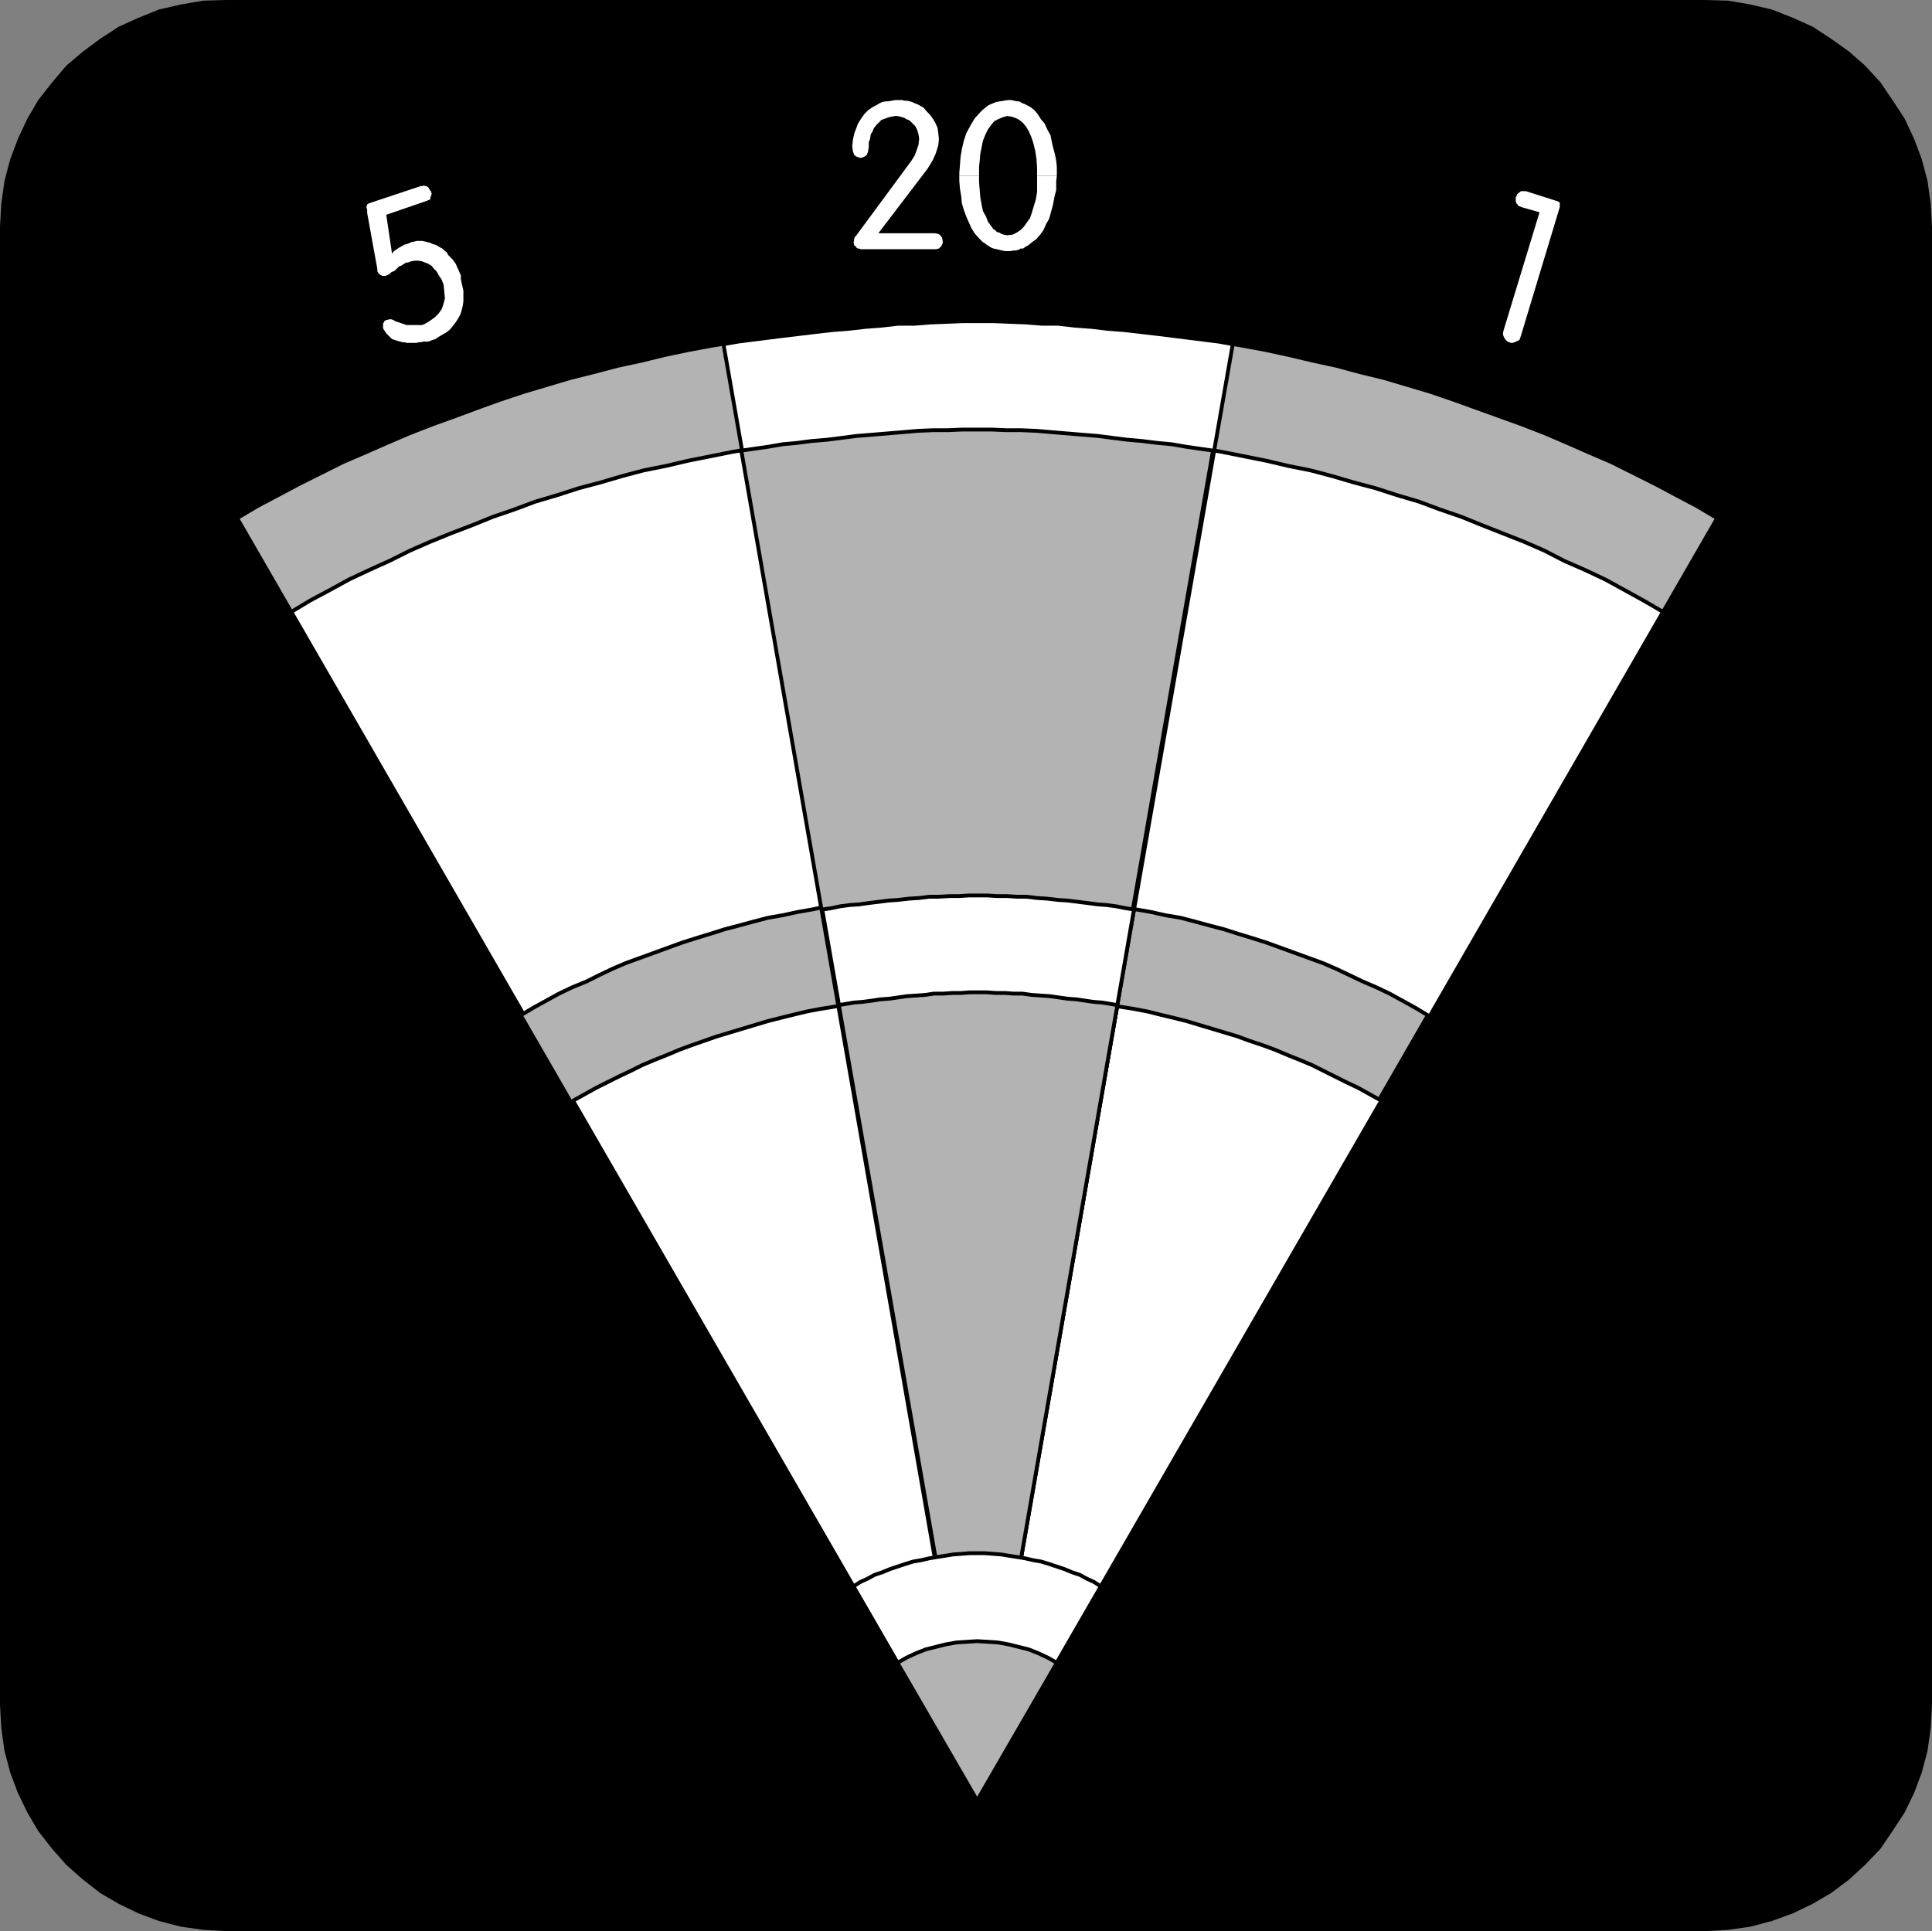
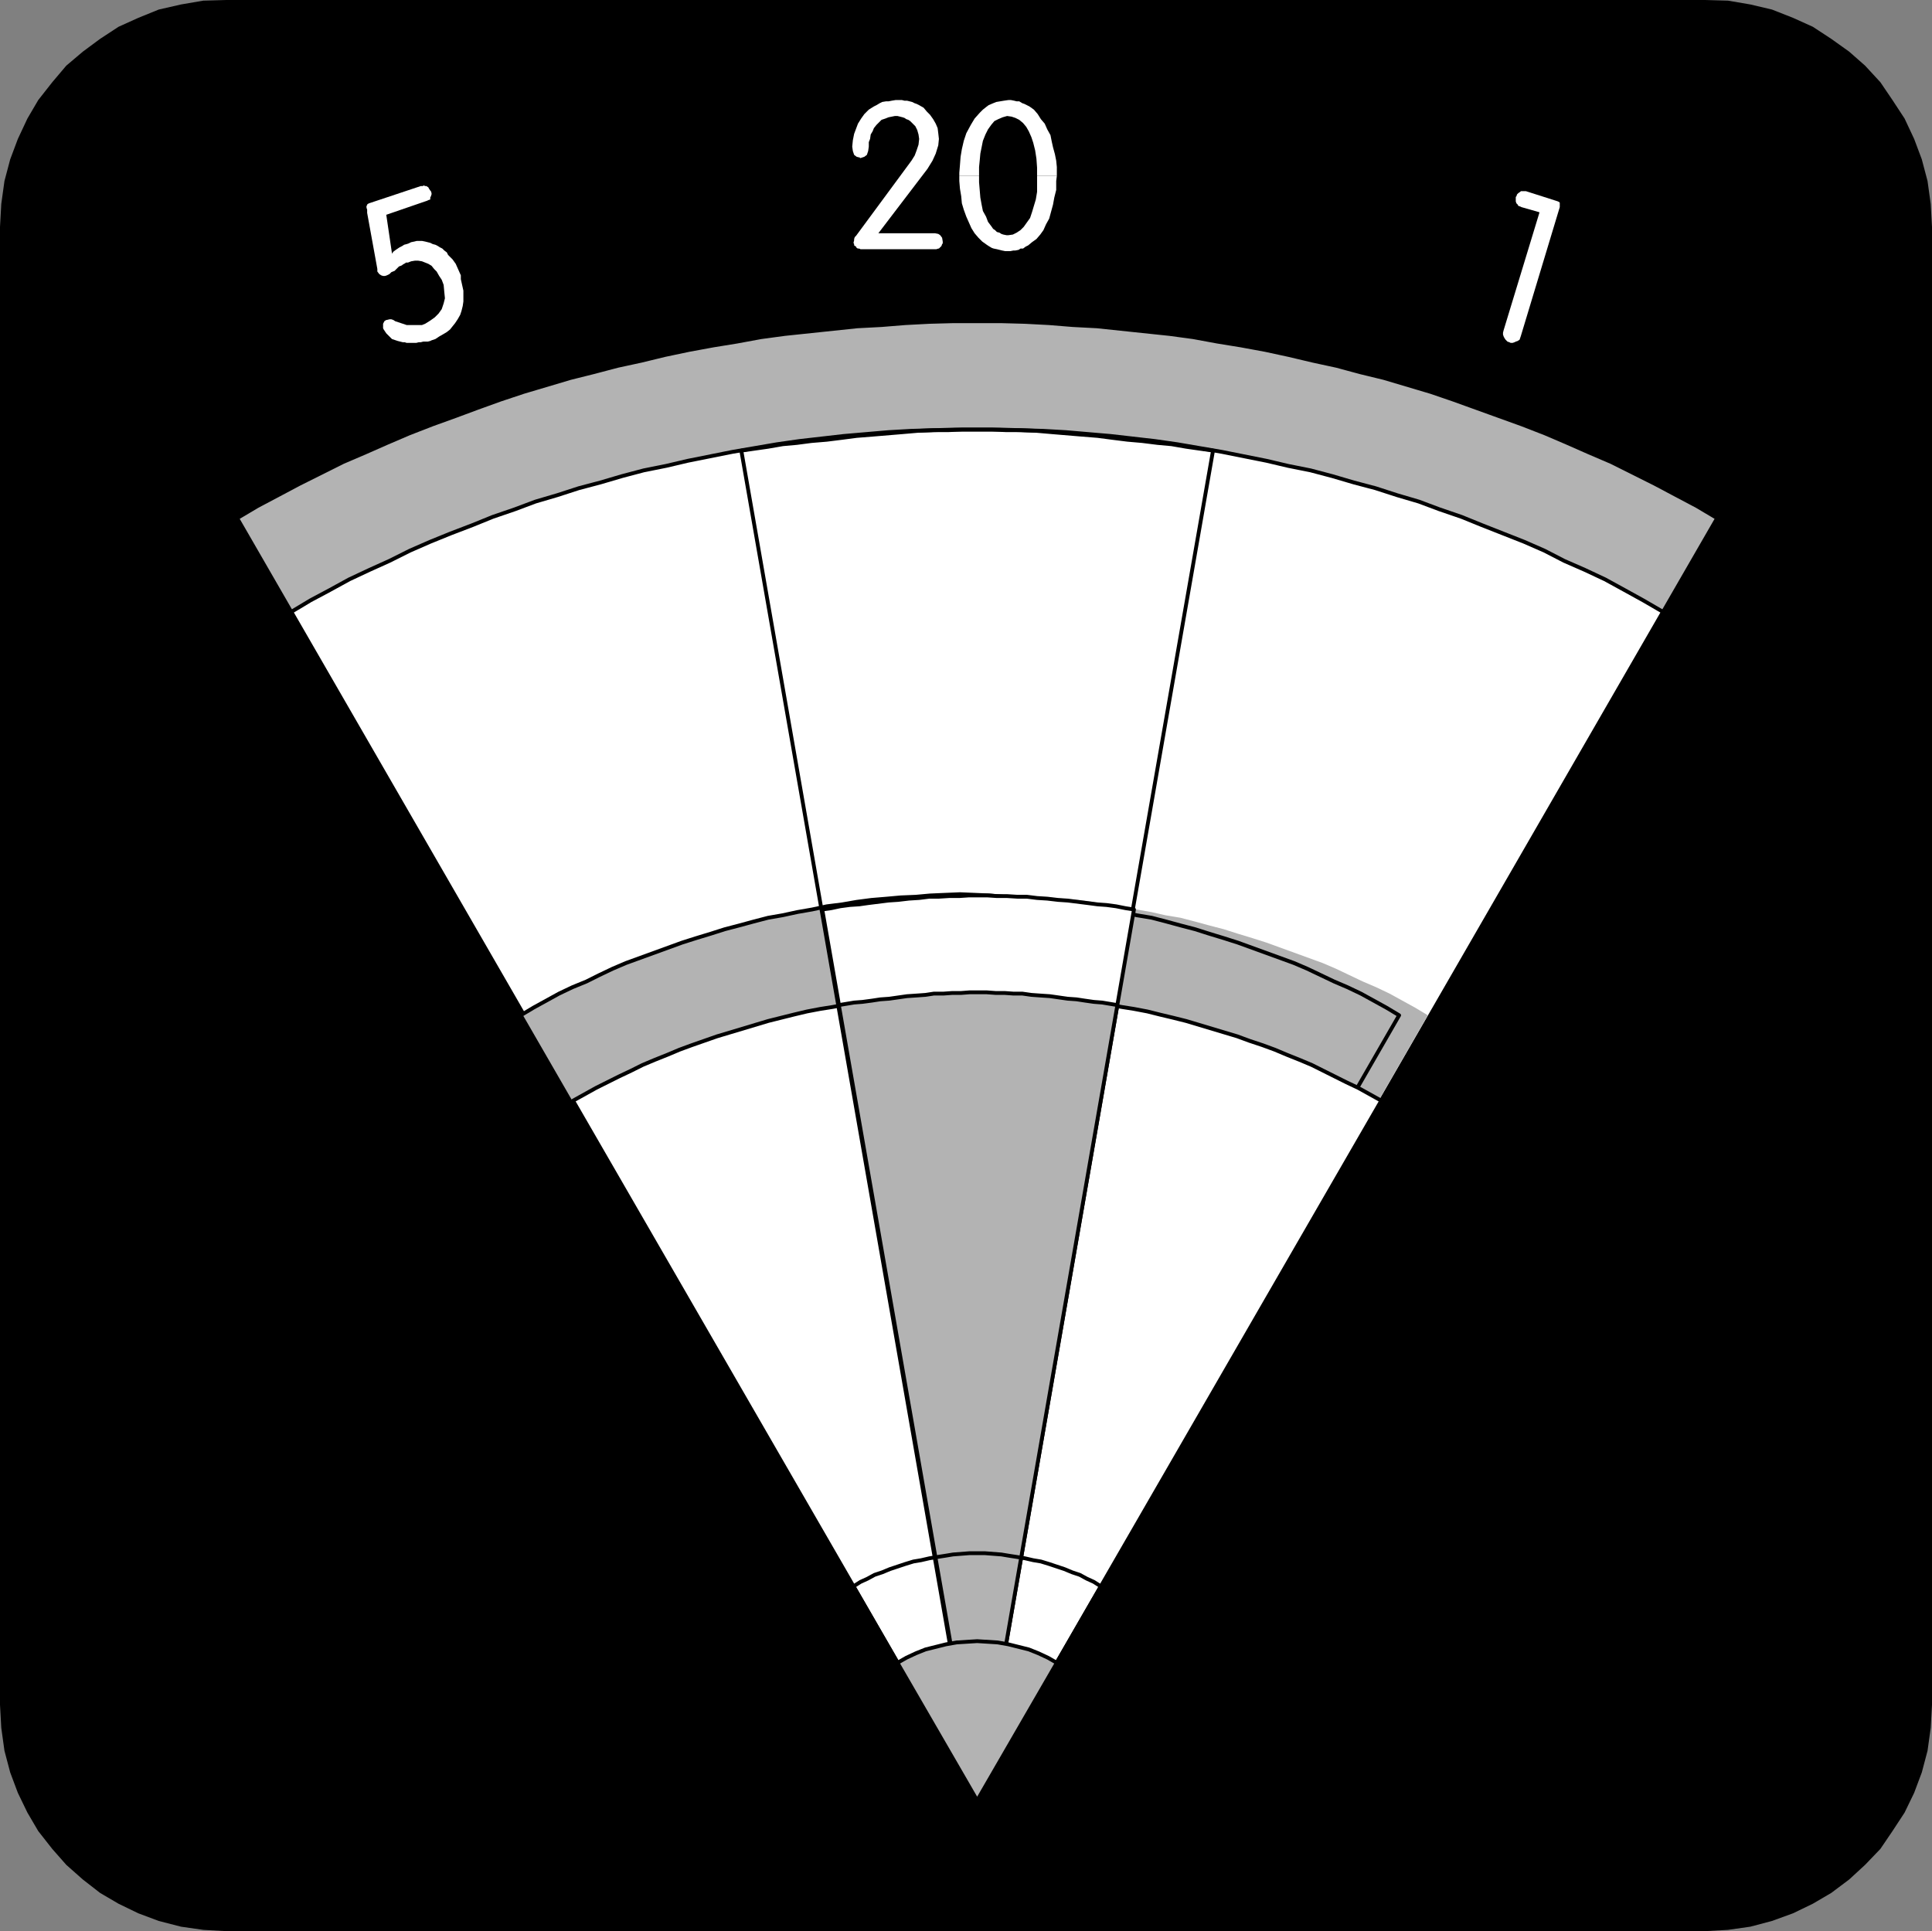
<svg xmlns="http://www.w3.org/2000/svg" xmlns:ns1="http://sodipodi.sourceforge.net/DTD/sodipodi-0.dtd" xmlns:ns2="http://www.inkscape.org/namespaces/inkscape" version="1.0" width="129.595mm" height="129.553mm" id="svg26" ns1:docname="Darts - Board Section.wmf">
  <rect width="100%" height="100%" fill="#808080" stroke="none" />
  <ns1:namedview id="namedview26" pagecolor="#ffffff" bordercolor="#000000" borderopacity="0.25" ns2:showpageshadow="2" ns2:pageopacity="0.0" ns2:pagecheckerboard="0" ns2:deskcolor="#d1d1d1" ns2:document-units="mm" />
  <defs id="defs1">
    <pattern id="WMFhbasepattern" patternUnits="userSpaceOnUse" width="6" height="6" x="0" y="0" />
  </defs>
  <path style="fill:#000000;fill-opacity:1;fill-rule:evenodd;stroke:none" d="M 432.28,0 H 57.368 L 51.55,0.162 45.894,1.131 40.238,2.424 35.067,4.525 30.058,6.787 25.371,9.858 21.008,13.09 16.806,16.645 13.251,20.846 9.696,25.371 6.949,30.058 4.525,35.229 2.586,40.4 1.131,45.894 0.323,51.712 0,57.53 V 432.28 l 0.323,5.818 0.808,5.818 1.454,5.494 1.939,5.171 2.424,5.01 2.747,4.686 3.555,4.525 3.555,4.04 4.202,3.717 4.363,3.394 4.686,2.747 5.01,2.424 5.171,1.939 5.656,1.454 5.656,0.808 5.818,0.323 H 432.28 l 5.818,-0.323 5.656,-0.808 5.494,-1.454 5.333,-1.939 5.01,-2.424 4.686,-2.747 4.525,-3.394 4.04,-3.717 3.878,-4.04 3.07,-4.525 3.07,-4.686 2.424,-5.01 1.939,-5.171 1.454,-5.494 0.808,-5.818 0.323,-5.818 V 57.53 l -0.323,-5.818 -0.808,-5.818 -1.454,-5.494 -1.939,-5.171 -2.424,-5.171 -3.07,-4.686 -3.07,-4.525 -3.878,-4.202 -4.04,-3.555 -4.525,-3.232 -4.686,-3.07 -5.01,-2.262 -5.333,-2.101 L 443.753,1.131 438.097,0.162 432.28,0 Z" id="path1" />
  <path style="fill:#b3b3b3;fill-opacity:1;fill-rule:evenodd;stroke:none" d="M 247.733,456.519 60.115,131.381 l 5.171,-3.07 5.494,-2.909 5.171,-2.747 5.494,-2.747 5.494,-2.747 5.656,-2.424 5.494,-2.424 5.656,-2.424 5.818,-2.262 5.818,-2.101 5.656,-2.101 5.818,-2.101 5.818,-1.939 5.979,-1.778 5.979,-1.778 5.818,-1.454 6.141,-1.616 5.979,-1.293 5.979,-1.454 6.141,-1.293 6.141,-1.131 5.979,-0.97 6.141,-1.131 5.979,-0.808 6.141,-0.646 6.141,-0.646 6.141,-0.646 6.141,-0.323 5.979,-0.485 6.141,-0.323 5.979,-0.162 h 6.141 6.141 l 5.979,0.162 6.141,0.323 5.979,0.485 6.141,0.323 6.141,0.646 6.141,0.646 6.141,0.646 5.979,0.808 6.141,1.131 5.979,0.97 6.141,1.131 5.979,1.293 6.141,1.454 5.979,1.293 5.979,1.616 5.979,1.454 5.979,1.778 5.979,1.778 5.656,1.939 5.818,2.101 5.818,2.101 5.818,2.101 5.818,2.262 5.656,2.424 5.494,2.424 5.656,2.424 5.494,2.747 5.494,2.747 5.171,2.747 5.494,2.909 5.171,3.07 z" id="path2" />
  <path style="fill:none;stroke:#000000;stroke-width:0.97px;stroke-linecap:round;stroke-linejoin:round;stroke-miterlimit:4;stroke-dasharray:none;stroke-opacity:1" d="M 247.733,456.519 60.115,131.381 l 5.171,-3.07 5.494,-2.909 5.171,-2.747 5.494,-2.747 5.494,-2.747 5.656,-2.424 5.494,-2.424 5.656,-2.424 5.818,-2.262 5.818,-2.101 5.656,-2.101 5.818,-2.101 5.818,-1.939 5.979,-1.778 5.979,-1.778 5.818,-1.454 6.141,-1.616 5.979,-1.293 5.979,-1.454 6.141,-1.293 6.141,-1.131 5.979,-0.97 6.141,-1.131 5.979,-0.808 6.141,-0.646 6.141,-0.646 6.141,-0.646 6.141,-0.323 5.979,-0.485 6.141,-0.323 5.979,-0.162 h 6.141 6.141 l 5.979,0.162 6.141,0.323 5.979,0.485 6.141,0.323 6.141,0.646 6.141,0.646 6.141,0.646 5.979,0.808 6.141,1.131 5.979,0.97 6.141,1.131 5.979,1.293 6.141,1.454 5.979,1.293 5.979,1.616 5.979,1.454 5.979,1.778 5.979,1.778 5.656,1.939 5.818,2.101 5.818,2.101 5.818,2.101 5.818,2.262 5.656,2.424 5.494,2.424 5.656,2.424 5.494,2.747 5.494,2.747 5.171,2.747 5.494,2.909 5.171,3.07 -187.617,325.139 v 0" id="path3" />
  <path style="fill:#ffffff;fill-opacity:1;fill-rule:evenodd;stroke:none" d="M 247.733,456.519 73.851,155.136 l 4.848,-2.909 4.848,-2.586 5.01,-2.747 5.171,-2.424 5.01,-2.262 5.171,-2.586 5.171,-2.262 5.171,-2.101 5.494,-2.101 5.171,-2.101 5.656,-1.939 5.171,-1.939 5.494,-1.616 5.494,-1.778 5.494,-1.454 5.494,-1.616 5.494,-1.454 5.656,-1.131 5.494,-1.293 5.656,-1.131 5.656,-1.131 5.656,-0.97 5.656,-0.97 5.656,-0.808 5.656,-0.646 5.656,-0.646 5.656,-0.485 5.656,-0.485 5.656,-0.323 5.494,-0.162 5.656,-0.162 h 5.656 5.656 l 5.656,0.162 5.494,0.162 5.656,0.323 5.656,0.485 5.656,0.485 5.656,0.646 5.656,0.646 5.656,0.808 5.656,0.97 5.656,0.97 5.656,1.131 5.656,1.131 5.494,1.293 5.656,1.131 5.494,1.454 5.494,1.616 5.494,1.454 5.494,1.778 5.494,1.616 5.171,1.939 5.656,1.939 5.171,2.101 5.333,2.101 5.333,2.101 5.171,2.262 5.01,2.586 5.171,2.262 5.171,2.424 5.01,2.747 4.686,2.586 5.01,2.909 z" id="path4" />
  <path style="fill:none;stroke:#000000;stroke-width:0.97px;stroke-linecap:round;stroke-linejoin:round;stroke-miterlimit:4;stroke-dasharray:none;stroke-opacity:1" d="M 247.733,456.519 73.851,155.136 l 4.848,-2.909 4.848,-2.586 5.01,-2.747 5.171,-2.424 5.01,-2.262 5.171,-2.586 5.171,-2.262 5.171,-2.101 5.494,-2.101 5.171,-2.101 5.656,-1.939 5.171,-1.939 5.494,-1.616 5.494,-1.778 5.494,-1.454 5.494,-1.616 5.494,-1.454 5.656,-1.131 5.494,-1.293 5.656,-1.131 5.656,-1.131 5.656,-0.97 5.656,-0.97 5.656,-0.808 5.656,-0.646 5.656,-0.646 5.656,-0.485 5.656,-0.485 5.656,-0.323 5.494,-0.162 5.656,-0.162 h 5.656 5.656 l 5.656,0.162 5.494,0.162 5.656,0.323 5.656,0.485 5.656,0.485 5.656,0.646 5.656,0.646 5.656,0.808 5.656,0.97 5.656,0.97 5.656,1.131 5.656,1.131 5.494,1.293 5.656,1.131 5.494,1.454 5.494,1.616 5.494,1.454 5.494,1.778 5.494,1.616 5.171,1.939 5.656,1.939 5.171,2.101 5.333,2.101 5.333,2.101 5.171,2.262 5.01,2.586 5.171,2.262 5.171,2.424 5.01,2.747 4.686,2.586 5.01,2.909 -173.881,301.384 v 0" id="path5" />
  <path style="fill:#b3b3b3;fill-opacity:1;fill-rule:evenodd;stroke:none" d="m 247.086,456.843 -115.059,-199.414 3.232,-1.939 3.232,-1.778 3.232,-1.778 3.394,-1.616 3.555,-1.454 3.232,-1.616 3.394,-1.616 3.394,-1.454 3.555,-1.293 3.555,-1.293 3.555,-1.293 3.555,-1.293 3.555,-1.131 3.717,-1.131 3.555,-1.131 3.717,-0.97 3.555,-0.97 3.717,-0.97 3.717,-0.646 3.717,-0.808 3.717,-0.646 3.717,-0.808 3.878,-0.485 3.717,-0.646 3.717,-0.485 3.878,-0.323 3.555,-0.323 3.878,-0.162 3.555,-0.323 3.717,-0.162 3.878,-0.162 h 3.717 3.555 l 3.878,0.162 3.717,0.162 3.555,0.323 3.878,0.162 3.717,0.323 3.878,0.323 3.555,0.485 3.717,0.646 3.878,0.485 3.717,0.808 3.717,0.646 3.555,0.808 3.878,0.646 3.717,0.97 3.555,0.97 3.717,0.97 3.555,1.131 3.717,1.131 3.555,1.131 3.555,1.293 3.555,1.293 3.555,1.293 3.555,1.293 3.394,1.454 3.394,1.616 3.394,1.616 3.394,1.454 3.394,1.616 3.232,1.778 3.232,1.778 3.232,1.939 z" id="path6" />
-   <path style="fill:none;stroke:#000000;stroke-width:0.97px;stroke-linecap:round;stroke-linejoin:round;stroke-miterlimit:4;stroke-dasharray:none;stroke-opacity:1" d="m 247.086,456.843 -115.059,-199.414 3.232,-1.939 3.232,-1.778 3.232,-1.778 3.394,-1.616 3.555,-1.454 3.232,-1.616 3.394,-1.616 3.394,-1.454 3.555,-1.293 3.555,-1.293 3.555,-1.293 3.555,-1.293 3.555,-1.131 3.717,-1.131 3.555,-1.131 3.717,-0.97 3.555,-0.97 3.717,-0.97 3.717,-0.646 3.717,-0.808 3.717,-0.646 3.717,-0.808 3.878,-0.485 3.717,-0.646 3.717,-0.485 3.878,-0.323 3.555,-0.323 3.878,-0.162 3.555,-0.323 3.717,-0.162 3.878,-0.162 h 3.717 3.555 l 3.878,0.162 3.717,0.162 3.555,0.323 3.878,0.162 3.717,0.323 3.878,0.323 3.555,0.485 3.717,0.646 3.878,0.485 3.717,0.808 3.717,0.646 3.555,0.808 3.878,0.646 3.717,0.97 3.555,0.97 3.717,0.97 3.555,1.131 3.717,1.131 3.555,1.131 3.555,1.293 3.555,1.293 3.555,1.293 3.555,1.293 3.394,1.454 3.394,1.616 3.394,1.616 3.394,1.454 3.394,1.616 3.232,1.778 3.232,1.778 3.232,1.939 -114.897,199.414 v 0" id="path7" />
+   <path style="fill:none;stroke:#000000;stroke-width:0.97px;stroke-linecap:round;stroke-linejoin:round;stroke-miterlimit:4;stroke-dasharray:none;stroke-opacity:1" d="m 247.086,456.843 -115.059,-199.414 3.232,-1.939 3.232,-1.778 3.232,-1.778 3.394,-1.616 3.555,-1.454 3.232,-1.616 3.394,-1.616 3.394,-1.454 3.555,-1.293 3.555,-1.293 3.555,-1.293 3.555,-1.293 3.555,-1.131 3.717,-1.131 3.555,-1.131 3.717,-0.97 3.555,-0.97 3.717,-0.97 3.717,-0.646 3.717,-0.808 3.717,-0.646 3.717,-0.808 3.878,-0.485 3.717,-0.646 3.717,-0.485 3.878,-0.323 3.555,-0.323 3.878,-0.162 3.555,-0.323 3.717,-0.162 3.878,-0.162 l 3.878,0.162 3.717,0.162 3.555,0.323 3.878,0.162 3.717,0.323 3.878,0.323 3.555,0.485 3.717,0.646 3.878,0.485 3.717,0.808 3.717,0.646 3.555,0.808 3.878,0.646 3.717,0.97 3.555,0.97 3.717,0.97 3.555,1.131 3.717,1.131 3.555,1.131 3.555,1.293 3.555,1.293 3.555,1.293 3.555,1.293 3.394,1.454 3.394,1.616 3.394,1.616 3.394,1.454 3.394,1.616 3.232,1.778 3.232,1.778 3.232,1.939 -114.897,199.414 v 0" id="path7" />
  <path style="fill:#ffffff;fill-opacity:1;fill-rule:evenodd;stroke:none" d="m 247.733,456.519 -102.454,-177.437 2.909,-1.616 2.909,-1.616 2.909,-1.454 2.909,-1.454 3.07,-1.454 2.909,-1.454 3.07,-1.293 3.232,-1.293 3.07,-1.293 3.07,-1.131 3.232,-1.131 3.232,-1.131 3.232,-0.97 3.232,-0.97 3.232,-0.97 3.232,-0.97 3.232,-0.808 3.232,-0.808 3.394,-0.808 3.394,-0.646 3.07,-0.485 3.394,-0.646 3.394,-0.485 3.394,-0.485 3.232,-0.485 3.232,-0.323 3.555,-0.323 3.232,-0.323 h 3.394 l 3.232,-0.323 h 3.394 3.232 3.232 3.394 l 3.232,0.323 h 3.394 l 3.232,0.323 3.555,0.323 3.232,0.323 3.232,0.485 3.394,0.485 3.232,0.485 3.555,0.646 3.07,0.485 3.394,0.646 3.232,0.808 3.394,0.808 3.232,0.808 3.232,0.97 3.232,0.97 3.232,0.97 3.232,0.97 3.07,1.131 3.394,1.131 3.07,1.131 3.07,1.293 3.232,1.293 3.07,1.293 2.909,1.454 2.909,1.454 2.909,1.454 3.07,1.454 2.909,1.616 2.909,1.616 z" id="path8" />
  <path style="fill:none;stroke:#000000;stroke-width:0.97px;stroke-linecap:round;stroke-linejoin:round;stroke-miterlimit:4;stroke-dasharray:none;stroke-opacity:1" d="m 247.733,456.519 -102.454,-177.437 2.909,-1.616 2.909,-1.616 2.909,-1.454 2.909,-1.454 3.07,-1.454 2.909,-1.454 3.07,-1.293 3.232,-1.293 3.07,-1.293 3.07,-1.131 3.232,-1.131 3.232,-1.131 3.232,-0.97 3.232,-0.97 3.232,-0.97 3.232,-0.97 3.232,-0.808 3.232,-0.808 3.394,-0.808 3.394,-0.646 3.07,-0.485 3.394,-0.646 3.394,-0.485 3.394,-0.485 3.232,-0.485 3.232,-0.323 3.555,-0.323 3.232,-0.323 h 3.394 l 3.232,-0.323 h 3.394 3.232 3.232 3.394 l 3.232,0.323 h 3.394 l 3.232,0.323 3.555,0.323 3.232,0.323 3.232,0.485 3.394,0.485 3.232,0.485 3.555,0.646 3.07,0.485 3.394,0.646 3.232,0.808 3.394,0.808 3.232,0.808 3.232,0.97 3.232,0.97 3.232,0.97 3.232,0.97 3.07,1.131 3.394,1.131 3.07,1.131 3.07,1.293 3.232,1.293 3.07,1.293 2.909,1.454 2.909,1.454 2.909,1.454 3.07,1.454 2.909,1.616 2.909,1.616 -102.454,177.437 v 0" id="path9" />
-   <path style="fill:#ffffff;fill-opacity:1;fill-rule:evenodd;stroke:none" d="m 248.056,456.519 -64.64,-369.256 3.717,-0.646 3.717,-0.485 3.878,-0.485 3.878,-0.485 4.04,-0.485 4.04,-0.485 4.202,-0.485 4.202,-0.323 4.202,-0.485 4.202,-0.323 4.202,-0.485 h 4.202 l 4.04,-0.323 4.202,-0.162 3.878,-0.162 h 4.04 3.878 l 4.04,0.162 4.04,0.162 4.202,0.323 h 4.04 l 4.202,0.485 4.363,0.323 4.04,0.485 4.202,0.323 4.202,0.485 4.202,0.485 3.878,0.485 3.878,0.485 3.878,0.485 3.878,0.485 3.555,0.646 z" id="path10" />
-   <path style="fill:none;stroke:#000000;stroke-width:0.97px;stroke-linecap:round;stroke-linejoin:round;stroke-miterlimit:4;stroke-dasharray:none;stroke-opacity:1" d="m 248.056,456.519 -64.64,-369.256 3.717,-0.646 3.717,-0.485 3.878,-0.485 3.878,-0.485 4.04,-0.485 4.04,-0.485 4.202,-0.485 4.202,-0.323 4.202,-0.485 4.202,-0.323 4.202,-0.485 h 4.202 l 4.04,-0.323 4.202,-0.162 3.878,-0.162 h 4.04 3.878 l 4.04,0.162 4.04,0.162 4.202,0.323 h 4.04 l 4.202,0.485 4.363,0.323 4.04,0.485 4.202,0.323 4.202,0.485 4.202,0.485 3.878,0.485 3.878,0.485 3.878,0.485 3.878,0.485 3.555,0.646 -64.478,369.256 v 0" id="path11" />
-   <path style="fill:#b3b3b3;fill-opacity:1;fill-rule:evenodd;stroke:none" d="m 247.733,456.519 -59.792,-342.268 3.394,-0.485 3.394,-0.485 3.717,-0.646 3.555,-0.323 3.717,-0.485 3.878,-0.323 3.878,-0.485 3.717,-0.485 4.04,-0.323 3.878,-0.323 3.878,-0.323 3.717,-0.323 3.878,-0.162 h 3.717 l 3.717,-0.162 h 3.717 3.717 l 3.717,0.162 h 3.717 l 3.878,0.162 3.717,0.323 3.878,0.323 3.878,0.323 4.04,0.323 3.717,0.485 3.878,0.485 3.717,0.323 3.878,0.485 3.555,0.323 3.717,0.646 3.394,0.485 3.394,0.485 z" id="path12" />
  <path style="fill:none;stroke:#000000;stroke-width:0.97px;stroke-linecap:round;stroke-linejoin:round;stroke-miterlimit:4;stroke-dasharray:none;stroke-opacity:1" d="m 247.733,456.519 -59.792,-342.268 3.394,-0.485 3.394,-0.485 3.717,-0.646 3.555,-0.323 3.717,-0.485 3.878,-0.323 3.878,-0.485 3.717,-0.485 4.04,-0.323 3.878,-0.323 3.878,-0.323 3.717,-0.323 3.878,-0.162 h 3.717 l 3.717,-0.162 h 3.717 3.717 l 3.717,0.162 h 3.717 l 3.878,0.162 3.717,0.323 3.878,0.323 3.878,0.323 4.04,0.323 3.717,0.485 3.878,0.485 3.717,0.323 3.878,0.485 3.555,0.323 3.717,0.646 3.394,0.485 3.394,0.485 -59.792,342.268 v 0" id="path13" />
  <path style="fill:#ffffff;fill-opacity:1;fill-rule:evenodd;stroke:none" d="m 248.056,457.166 -39.592,-226.563 2.262,-0.323 2.262,-0.485 2.424,-0.323 2.424,-0.162 2.262,-0.323 2.586,-0.323 2.586,-0.323 2.424,-0.162 2.747,-0.323 2.586,-0.162 2.586,-0.323 h 2.424 l 2.586,-0.162 h 2.586 l 2.424,-0.162 h 2.424 2.262 l 2.424,0.162 h 2.586 l 2.586,0.162 h 2.424 l 2.586,0.323 2.586,0.162 2.747,0.323 2.424,0.162 2.586,0.323 2.586,0.323 2.424,0.323 2.262,0.162 2.424,0.323 2.424,0.485 2.101,0.323 z" id="path14" />
  <path style="fill:none;stroke:#000000;stroke-width:0.97px;stroke-linecap:round;stroke-linejoin:round;stroke-miterlimit:4;stroke-dasharray:none;stroke-opacity:1" d="m 248.056,457.166 -39.592,-226.563 2.262,-0.323 2.262,-0.485 2.424,-0.323 2.424,-0.162 2.262,-0.323 2.586,-0.323 2.586,-0.323 2.424,-0.162 2.747,-0.323 2.586,-0.162 2.586,-0.323 h 2.424 l 2.586,-0.162 h 2.586 l 2.424,-0.162 h 2.424 2.262 l 2.424,0.162 h 2.586 l 2.586,0.162 h 2.424 l 2.586,0.323 2.586,0.162 2.747,0.323 2.424,0.162 2.586,0.323 2.586,0.323 2.424,0.323 2.262,0.162 2.424,0.323 2.424,0.485 2.101,0.323 -39.43,226.563 v 0" id="path15" />
  <path style="fill:#b3b3b3;fill-opacity:1;fill-rule:evenodd;stroke:none" d="m 248.056,457.166 -35.39,-202.323 1.939,-0.323 1.939,-0.323 2.101,-0.162 2.424,-0.323 2.101,-0.323 2.262,-0.162 2.262,-0.323 2.262,-0.323 2.424,-0.162 2.262,-0.162 2.101,-0.323 h 2.424 l 2.262,-0.162 h 2.262 l 2.101,-0.162 h 2.262 2.101 l 2.262,0.162 h 2.262 l 2.262,0.162 h 2.262 l 2.262,0.323 2.262,0.162 2.424,0.162 2.262,0.323 2.262,0.323 2.262,0.162 2.101,0.323 2.262,0.323 2.101,0.162 1.939,0.323 1.939,0.323 z" id="path16" />
  <path style="fill:none;stroke:#000000;stroke-width:0.97px;stroke-linecap:round;stroke-linejoin:round;stroke-miterlimit:4;stroke-dasharray:none;stroke-opacity:1" d="m 248.056,457.166 -35.39,-202.323 1.939,-0.323 1.939,-0.323 2.101,-0.162 2.424,-0.323 2.101,-0.323 2.262,-0.162 2.262,-0.323 2.262,-0.323 2.424,-0.162 2.262,-0.162 2.101,-0.323 h 2.424 l 2.262,-0.162 h 2.262 l 2.101,-0.162 h 2.262 2.101 l 2.262,0.162 h 2.262 l 2.262,0.162 h 2.262 l 2.262,0.323 2.262,0.162 2.424,0.162 2.262,0.323 2.262,0.323 2.262,0.162 2.101,0.323 2.262,0.323 2.101,0.162 1.939,0.323 1.939,0.323 -35.229,202.323 v 0" id="path17" />
-   <path style="fill:#ffffff;fill-opacity:1;fill-rule:evenodd;stroke:none" d="m 247.733,456.519 -31.35,-54.298 1.778,-1.131 1.778,-0.808 1.778,-0.97 1.939,-0.646 1.939,-0.808 1.939,-0.646 1.939,-0.646 2.101,-0.646 1.939,-0.323 2.101,-0.485 1.939,-0.323 2.101,-0.323 1.939,-0.323 2.101,-0.162 2.101,-0.162 h 1.939 1.939 l 2.101,0.162 2.101,0.162 1.939,0.323 2.101,0.323 1.939,0.323 2.101,0.485 1.939,0.323 2.101,0.646 1.939,0.646 1.939,0.646 1.939,0.808 1.939,0.646 1.778,0.97 1.778,0.808 1.778,1.131 z" id="path18" />
  <path style="fill:none;stroke:#000000;stroke-width:0.97px;stroke-linecap:round;stroke-linejoin:round;stroke-miterlimit:4;stroke-dasharray:none;stroke-opacity:1" d="m 247.733,456.519 -31.35,-54.298 1.778,-1.131 1.778,-0.808 1.778,-0.97 1.939,-0.646 1.939,-0.808 1.939,-0.646 1.939,-0.646 2.101,-0.646 1.939,-0.323 2.101,-0.485 1.939,-0.323 2.101,-0.323 1.939,-0.323 2.101,-0.162 2.101,-0.162 h 1.939 1.939 l 2.101,0.162 2.101,0.162 1.939,0.323 2.101,0.323 1.939,0.323 2.101,0.485 1.939,0.323 2.101,0.646 1.939,0.646 1.939,0.646 1.939,0.808 1.939,0.646 1.778,0.97 1.778,0.808 1.778,1.131 -31.35,54.298 v 0" id="path19" />
  <path style="fill:#b3b3b3;fill-opacity:1;fill-rule:evenodd;stroke:none" d="m 247.733,456.519 -20.2,-34.906 2.262,-1.293 2.424,-1.131 2.424,-0.97 2.586,-0.646 2.586,-0.646 2.747,-0.485 2.586,-0.162 2.586,-0.162 2.586,0.162 2.586,0.162 2.747,0.485 2.586,0.646 2.586,0.646 2.424,0.97 2.424,1.131 2.262,1.293 z" id="path20" />
  <path style="fill:none;stroke:#000000;stroke-width:0.97px;stroke-linecap:round;stroke-linejoin:round;stroke-miterlimit:4;stroke-dasharray:none;stroke-opacity:1" d="m 247.733,456.519 -20.2,-34.906 2.262,-1.293 2.424,-1.131 2.424,-0.97 2.586,-0.646 2.586,-0.646 2.747,-0.485 2.586,-0.162 2.586,-0.162 2.586,0.162 2.586,0.162 2.747,0.485 2.586,0.646 2.586,0.646 2.424,0.97 2.424,1.131 2.262,1.293 -20.2,34.906 v 0" id="path21" />
  <path style="fill:#ffffff;fill-opacity:1;fill-rule:evenodd;stroke:none" d="m 216.059,37.168 0.162,-1.616 0.323,-1.616 0.485,-1.293 0.485,-1.293 0.808,-1.293 0.808,-1.131 1.131,-1.131 1.293,-0.808 0.646,-0.323 0.808,-0.485 0.646,-0.323 0.97,-0.162 h 0.646 l 0.808,-0.162 0.97,-0.162 h 0.97 0.646 l 0.646,0.162 h 0.646 l 0.646,0.162 0.646,0.162 0.646,0.323 0.485,0.162 0.646,0.323 1.131,0.646 0.808,0.97 0.808,0.808 0.808,1.131 0.646,1.131 0.485,1.131 0.162,1.293 0.162,1.454 -0.162,1.616 -0.646,2.101 -0.808,1.778 -1.293,2.101 -12.443,16.322 h 14.382 l 0.808,0.162 0.485,0.323 0.485,0.646 0.162,0.97 v 0.485 l -0.162,0.162 -0.162,0.485 -0.323,0.323 -0.323,0.323 h -0.162 l -0.485,0.162 h -0.323 -18.422 -0.485 l -0.323,-0.162 h -0.323 l -0.323,-0.162 -0.162,-0.323 -0.485,-0.323 v -0.323 l -0.162,-0.323 0.162,-0.646 v -0.323 l 0.162,-0.485 0.323,-0.323 14.059,-19.069 0.808,-1.293 0.485,-1.293 0.485,-1.454 0.162,-1.454 -0.162,-1.131 -0.323,-1.131 -0.485,-0.97 -0.808,-0.808 -0.485,-0.485 -0.485,-0.323 -0.485,-0.162 -0.485,-0.323 -0.485,-0.162 -0.646,-0.162 -0.646,-0.162 h -0.646 l -0.808,0.162 -0.808,0.162 -0.808,0.323 -0.97,0.323 -0.646,0.646 -0.646,0.646 -0.646,0.808 -0.323,0.808 -0.485,0.808 -0.162,1.131 -0.323,0.808 v 1.131 l -0.162,1.131 -0.323,0.97 -0.646,0.485 -0.97,0.323 h -0.162 v -0.162 h -0.162 l -0.646,-0.162 -0.646,-0.485 -0.323,-0.97 z" id="path22" />
  <path style="fill:#ffffff;fill-opacity:1;fill-rule:evenodd;stroke:none" d="m 243.208,44.602 v -0.808 l 0.162,-1.939 0.162,-2.101 0.323,-1.939 0.485,-2.101 0.646,-1.939 1.131,-2.101 0.97,-1.616 1.293,-1.454 0.808,-0.808 0.808,-0.646 0.646,-0.485 1.131,-0.485 0.808,-0.323 0.97,-0.162 0.97,-0.162 1.131,-0.162 h 0.646 l 0.808,0.162 0.646,0.162 h 0.646 l 0.808,0.485 0.485,0.162 0.646,0.323 0.646,0.323 1.131,0.808 0.97,1.131 0.808,1.293 0.97,1.131 0.646,1.454 0.808,1.454 0.323,1.616 0.323,1.454 0.485,1.778 0.323,1.616 0.162,1.616 v 1.454 0.808 h -5.01 v -2.101 l -0.162,-2.262 -0.323,-2.101 -0.485,-1.939 -0.485,-1.454 -0.646,-1.454 -0.646,-1.131 -0.808,-0.97 -0.97,-0.808 -0.97,-0.485 -0.97,-0.323 -1.131,-0.162 -1.131,0.323 -1.131,0.485 -0.97,0.485 -0.808,0.97 -0.808,1.131 -0.646,1.293 -0.646,1.616 -0.323,1.616 -0.323,1.616 -0.162,1.778 -0.162,1.616 v 1.616 0.646 h -5.01 z" id="path23" />
  <path style="fill:#ffffff;fill-opacity:1;fill-rule:evenodd;stroke:none" d="m 243.208,44.602 v 1.293 l 0.162,1.939 0.323,1.939 0.162,1.778 0.485,1.616 0.646,1.778 0.646,1.454 0.646,1.454 0.808,1.293 0.97,1.131 0.97,0.97 1.131,0.808 0.485,0.323 0.808,0.485 0.485,0.162 0.808,0.162 0.646,0.162 0.646,0.162 0.808,0.162 h 0.808 0.485 l 0.808,-0.162 h 0.485 l 0.808,-0.162 0.485,-0.323 h 0.646 l 0.646,-0.485 0.646,-0.323 0.97,-0.808 1.131,-0.808 0.97,-1.131 0.808,-1.131 0.646,-1.454 0.808,-1.454 0.485,-1.778 0.485,-1.778 0.323,-1.778 0.485,-1.939 v -2.262 l 0.162,-1.293 h -5.01 v 0.485 1.778 1.778 l -0.323,1.939 -0.485,1.616 -0.485,1.616 -0.485,1.454 -0.808,1.131 -0.808,1.131 -0.808,0.808 -0.97,0.646 -0.97,0.485 -1.131,0.162 h -0.485 l -0.808,-0.162 -0.485,-0.162 -0.485,-0.323 -0.646,-0.162 -0.485,-0.485 -0.485,-0.323 -0.323,-0.485 -0.97,-1.293 -0.485,-1.293 -0.808,-1.454 -0.323,-1.616 -0.323,-1.778 -0.162,-1.939 -0.162,-1.939 V 44.602 h -5.01 z" id="path24" />
  <path style="fill:#ffffff;fill-opacity:1;fill-rule:evenodd;stroke:none" d="M 93.081,53.813 V 53.166 l -0.162,-0.485 v -0.485 l 0.162,-0.162 v -0.162 l 0.162,-0.162 0.323,-0.162 0.485,-0.162 12.605,-4.202 h 0.485 l 0.323,-0.162 0.323,0.162 h 0.323 l 0.485,0.323 0.162,0.323 0.323,0.485 0.162,0.162 0.162,0.485 v 0.323 l -0.162,0.485 -0.162,0.323 v 0.485 l -0.485,0.162 -0.323,0.162 -0.485,0.162 -9.858,3.394 1.454,9.858 0.323,-0.485 0.646,-0.485 0.485,-0.323 0.485,-0.323 0.646,-0.323 0.485,-0.323 0.646,-0.162 0.485,-0.162 0.646,-0.323 0.808,-0.162 0.646,-0.162 h 0.808 0.485 l 0.808,0.162 0.646,0.162 0.646,0.162 0.646,0.323 0.646,0.162 0.646,0.323 0.485,0.323 0.646,0.323 0.485,0.485 0.646,0.485 0.323,0.646 1.131,1.131 0.808,1.131 0.646,1.454 0.646,1.454 v 0.162 0.323 0.323 0.162 l 0.323,1.454 0.323,1.454 v 1.454 1.293 l -0.162,1.131 -0.323,1.293 -0.323,0.97 -0.646,1.131 -0.646,0.97 -0.646,0.808 -0.646,0.808 -0.808,0.646 -0.808,0.485 -1.131,0.646 -0.97,0.646 -0.97,0.323 -0.323,0.162 -0.646,0.162 h -0.646 -0.485 l -0.646,0.162 h -0.485 l -0.646,0.162 h -0.646 -0.646 -0.485 -0.646 l -0.485,-0.162 h -0.485 l -0.646,-0.162 -0.646,-0.162 -0.485,-0.162 -0.97,-0.323 -0.808,-0.808 -0.646,-0.646 -0.646,-0.97 -0.162,-0.323 v -0.485 -0.323 -0.323 l 0.162,-0.323 0.162,-0.323 0.485,-0.323 h 0.162 l 0.646,-0.162 h 0.485 l 0.485,0.162 0.485,0.323 0.97,0.323 0.97,0.323 0.97,0.323 h 0.97 0.97 0.97 0.97 l 0.808,-0.323 1.293,-0.808 1.131,-0.808 0.97,-0.97 0.808,-1.131 0.485,-1.454 0.323,-1.293 -0.162,-1.616 -0.162,-1.778 -0.485,-1.293 -0.646,-0.97 -0.646,-1.131 -0.646,-0.646 -0.646,-0.808 -0.808,-0.485 -0.808,-0.323 -0.808,-0.323 -0.97,-0.162 h -0.808 l -0.97,0.162 -0.808,0.323 h -0.485 l -0.485,0.323 -0.323,0.162 -0.162,0.162 -0.323,0.162 -0.485,0.162 -0.485,0.485 -0.646,0.646 -0.808,0.323 -0.485,0.485 -0.646,0.323 -0.485,0.162 h -0.485 l -0.485,-0.162 -0.485,-0.323 -0.485,-0.646 v -0.162 -0.162 -0.162 -0.162 L 93.081,53.974 v 0 z" id="path25" />
  <path style="fill:#ffffff;fill-opacity:1;fill-rule:evenodd;stroke:none" d="m 390.264,53.813 -4.525,-1.293 -0.323,-0.162 -0.485,-0.162 -0.162,-0.323 -0.323,-0.323 -0.162,-0.485 v -0.485 -0.162 -0.485 l 0.162,-0.162 0.162,-0.485 0.323,-0.323 0.485,-0.323 0.162,-0.162 h 0.485 0.323 0.485 l 7.595,2.424 0.485,0.162 0.323,0.162 0.162,0.162 v 0.162 0.323 0 0.323 0.323 l -9.858,32.643 -0.162,0.485 -0.162,0.485 -0.485,0.323 -0.485,0.162 -0.323,0.162 -0.485,0.162 h -0.485 l -0.323,-0.162 -0.485,-0.162 -0.162,-0.162 -0.323,-0.323 -0.323,-0.485 -0.162,-0.323 -0.162,-0.485 v -0.485 l 0.162,-0.646 9.05,-29.734 v 0 z" id="path26" />
</svg>